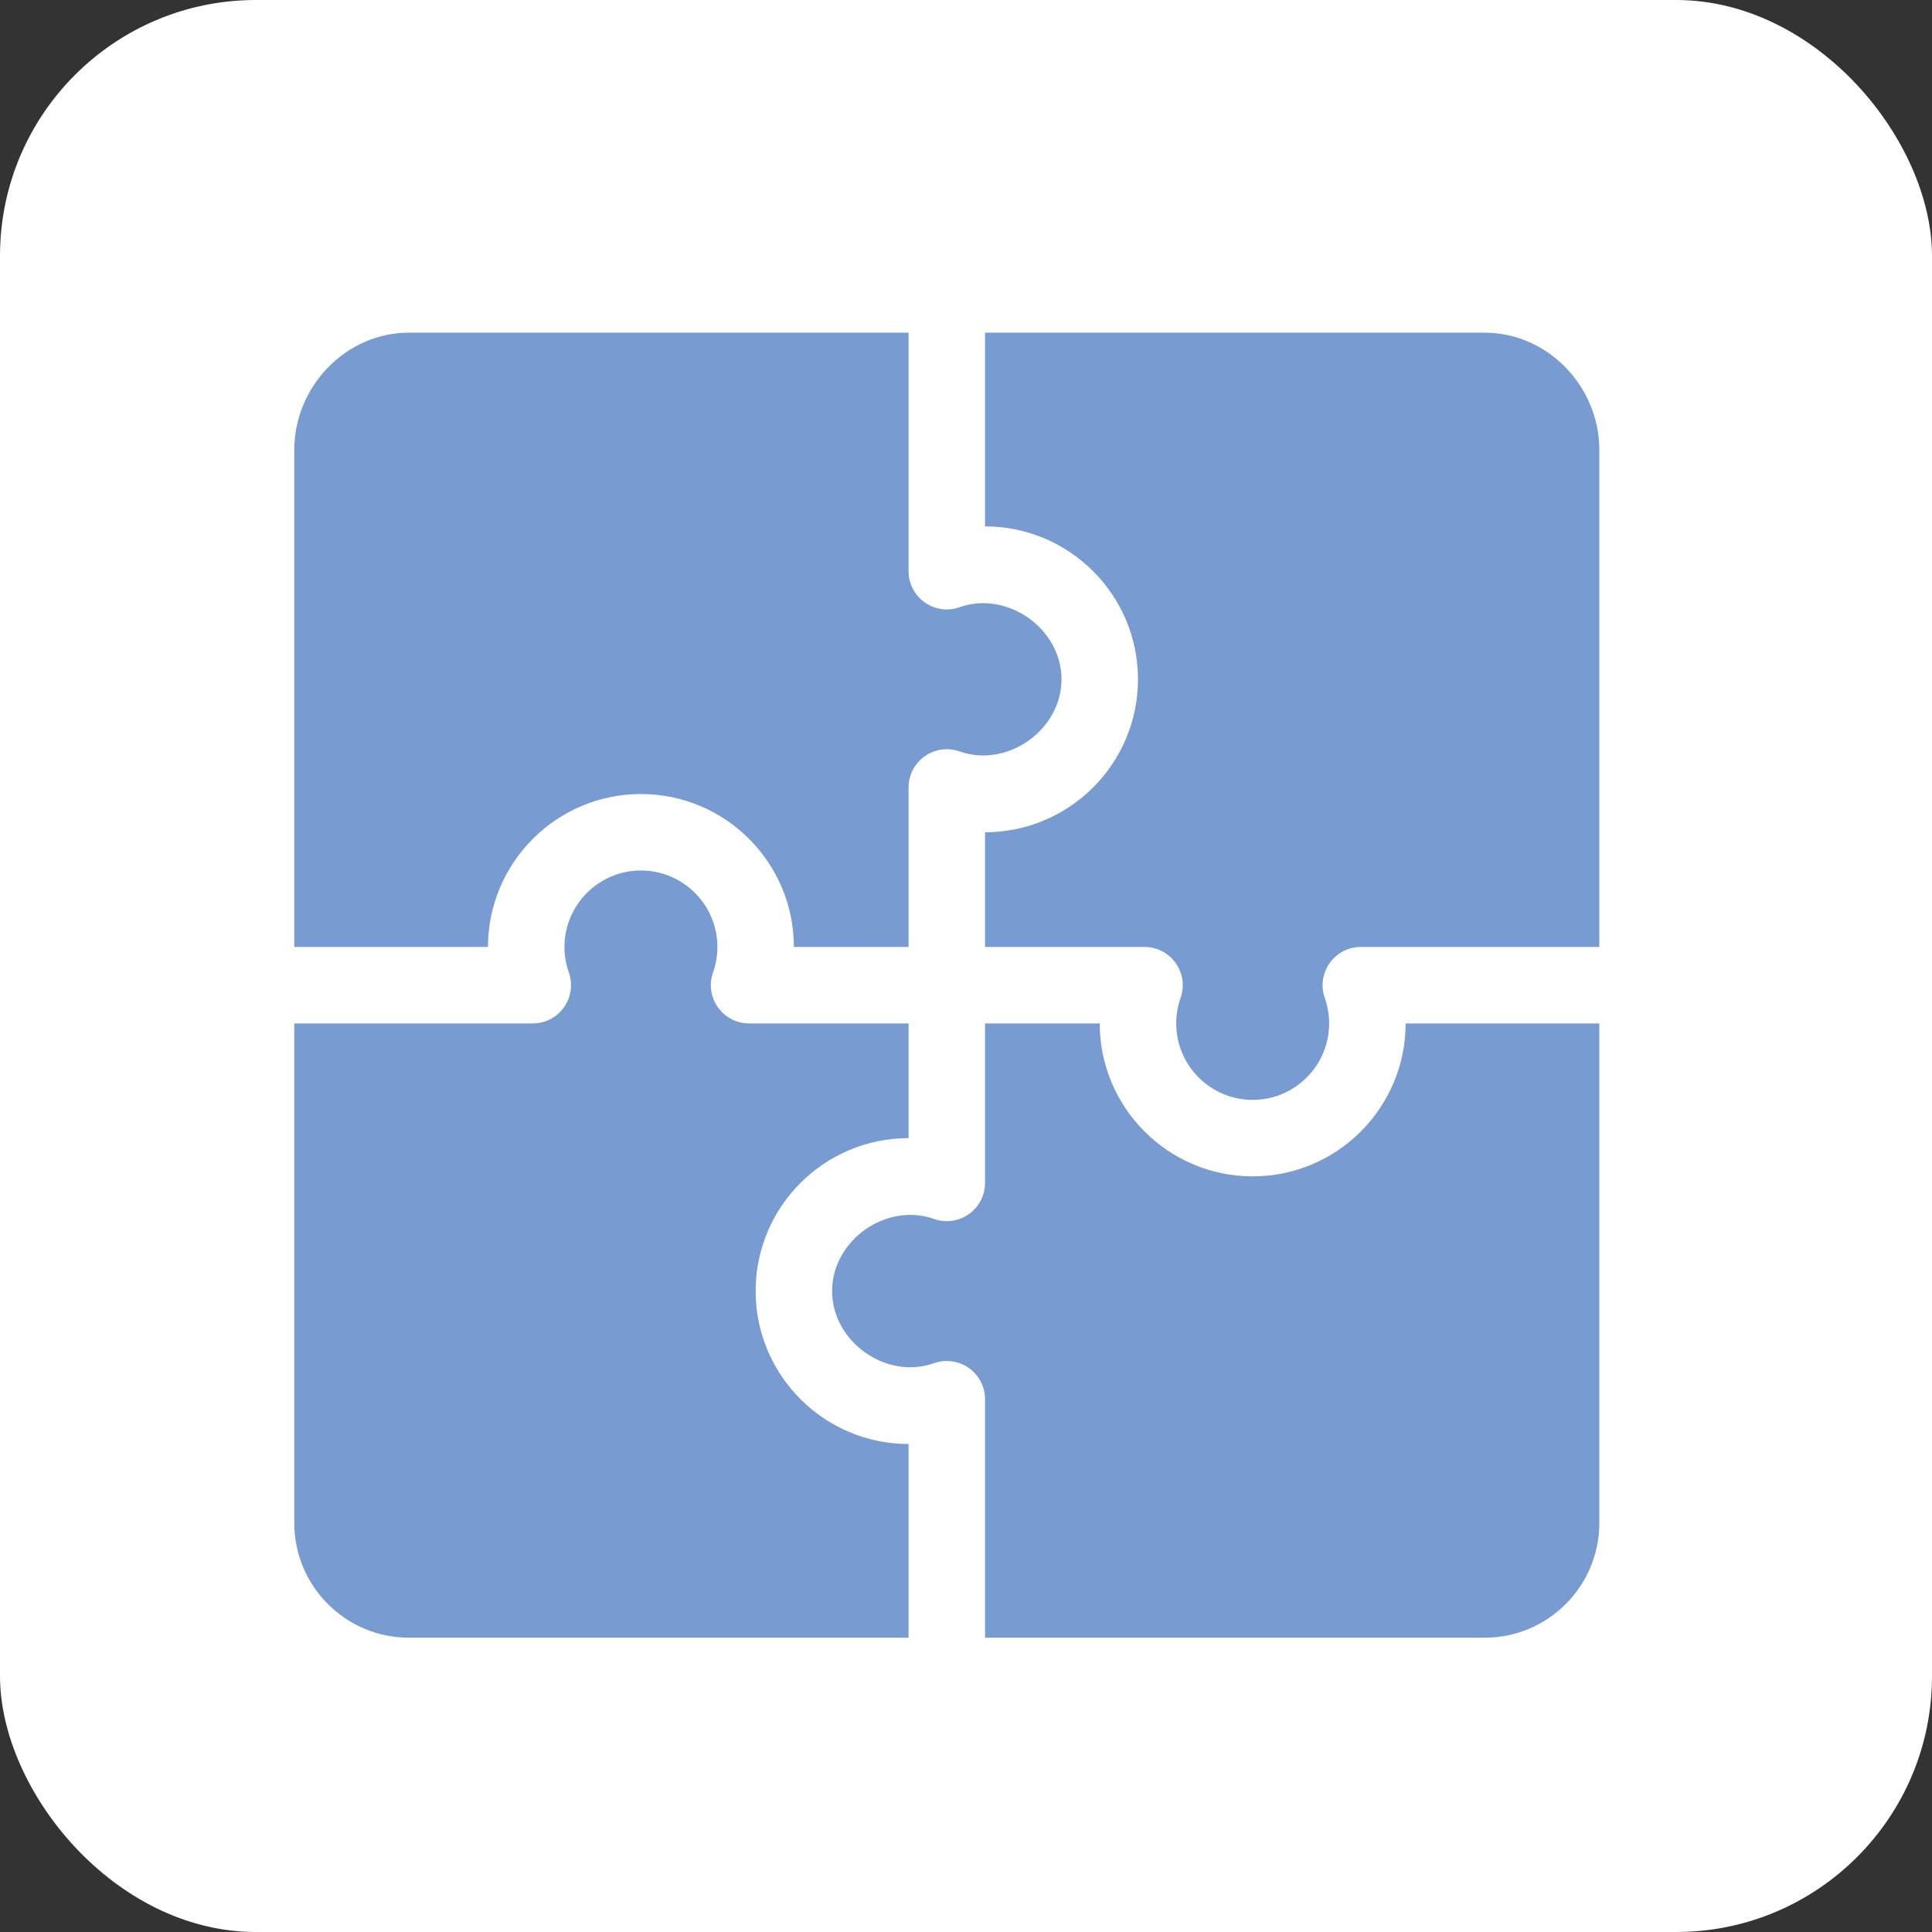
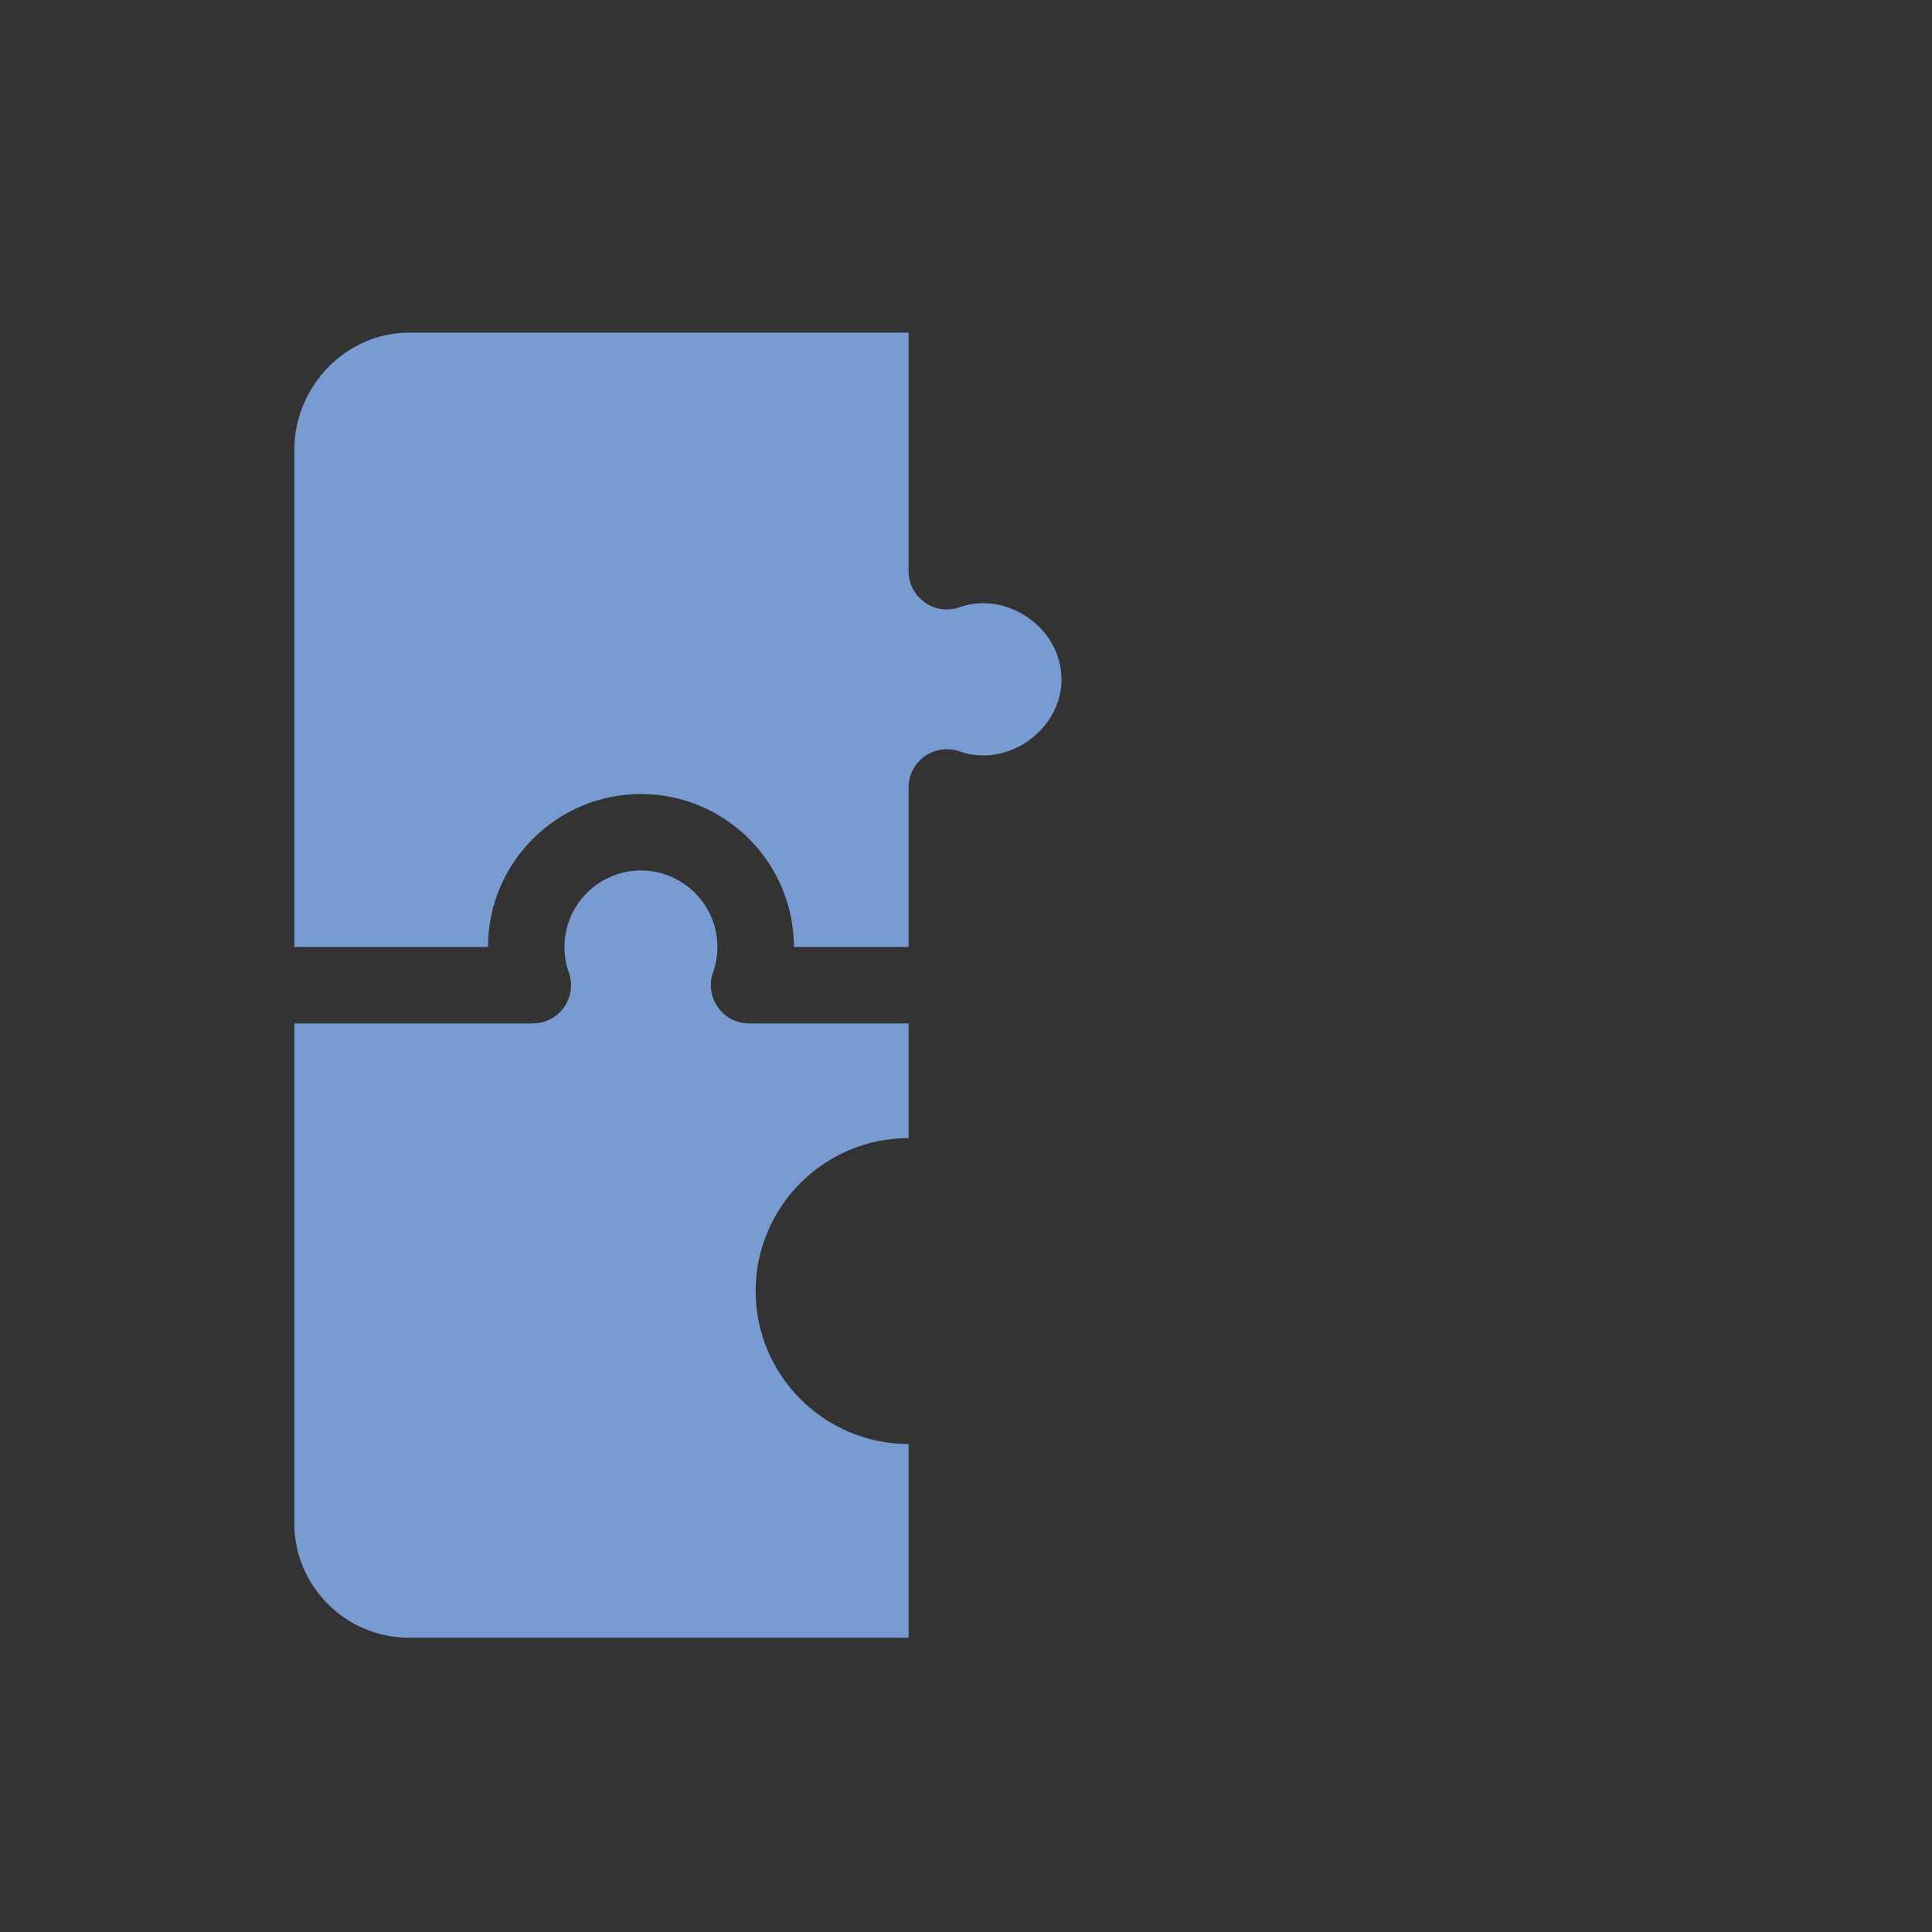
<svg xmlns="http://www.w3.org/2000/svg" width="151" height="151" viewBox="0 0 151 151" fill="none">
  <rect x="0" y="0" width="151" height="151" fill="#333333" stroke="none" />
-   <rect width="151" height="151" rx="20" fill="white" />
  <g clip-path="url(#clip0_643_4)">
    <path d="M50.094 62.059C56.686 62.059 62.047 67.42 62.047 74.012H71.012V61.548C71.012 59.468 73.081 58.048 74.995 58.729C78.71 60.051 82.965 57.068 82.965 53.094C82.965 49.133 78.763 46.177 75.047 47.438C73.114 48.175 71.036 46.739 71.012 44.674C71.012 44.669 71.012 26 71.012 26H31.965C27.022 26 23 30.221 23 35.164V74.012H38.141C38.141 67.42 43.502 62.059 50.094 62.059Z" fill="#789CD1" />
-     <path d="M116.035 26H76.988V41.141C83.58 41.141 88.941 46.502 88.941 53.094C88.941 59.686 83.58 65.047 76.988 65.047V74.012H89.452C91.511 74.012 92.955 76.051 92.271 77.995C92.043 78.634 91.93 79.305 91.93 79.988C91.93 83.283 94.611 85.965 97.906 85.965C101.201 85.965 103.883 83.283 103.883 79.988C103.883 79.305 103.769 78.634 103.541 77.995C102.859 76.051 104.3 74.012 106.361 74.012H125V35.164C125 30.221 120.978 26 116.035 26Z" fill="#789CD1" />
    <path d="M31.965 128H71.012V112.859C64.42 112.859 59.059 107.498 59.059 100.906C59.059 94.314 64.42 88.953 71.012 88.953V79.988H58.548C56.489 79.988 55.045 77.949 55.729 76.005C55.957 75.366 56.07 74.695 56.07 74.012C56.07 70.717 53.389 68.035 50.094 68.035C46.799 68.035 44.117 70.717 44.117 74.012C44.117 74.695 44.231 75.366 44.459 76.005C45.141 77.949 43.7 79.988 41.639 79.988H23V119.035C23 123.978 27.022 128 31.965 128Z" fill="#789CD1" />
-     <path d="M97.906 91.941C91.314 91.941 85.953 86.58 85.953 79.988H76.988V92.452C76.988 93.421 76.518 94.331 75.725 94.892C74.931 95.455 73.918 95.592 73.005 95.271C69.276 93.946 65.032 96.928 65.035 100.906C65.035 104.884 69.281 107.872 73.005 106.541C73.918 106.223 74.931 106.358 75.725 106.92C76.518 107.481 76.988 108.391 76.988 109.36V128H116.035C120.978 128 125 123.978 125 119.035V79.988H109.859C109.859 86.58 104.498 91.941 97.906 91.941Z" fill="#789CD1" />
  </g>
  <defs>
    <clipPath id="clip0_643_4">
      <rect width="102" height="102" fill="white" transform="translate(23 26)" />
    </clipPath>
  </defs>
</svg>